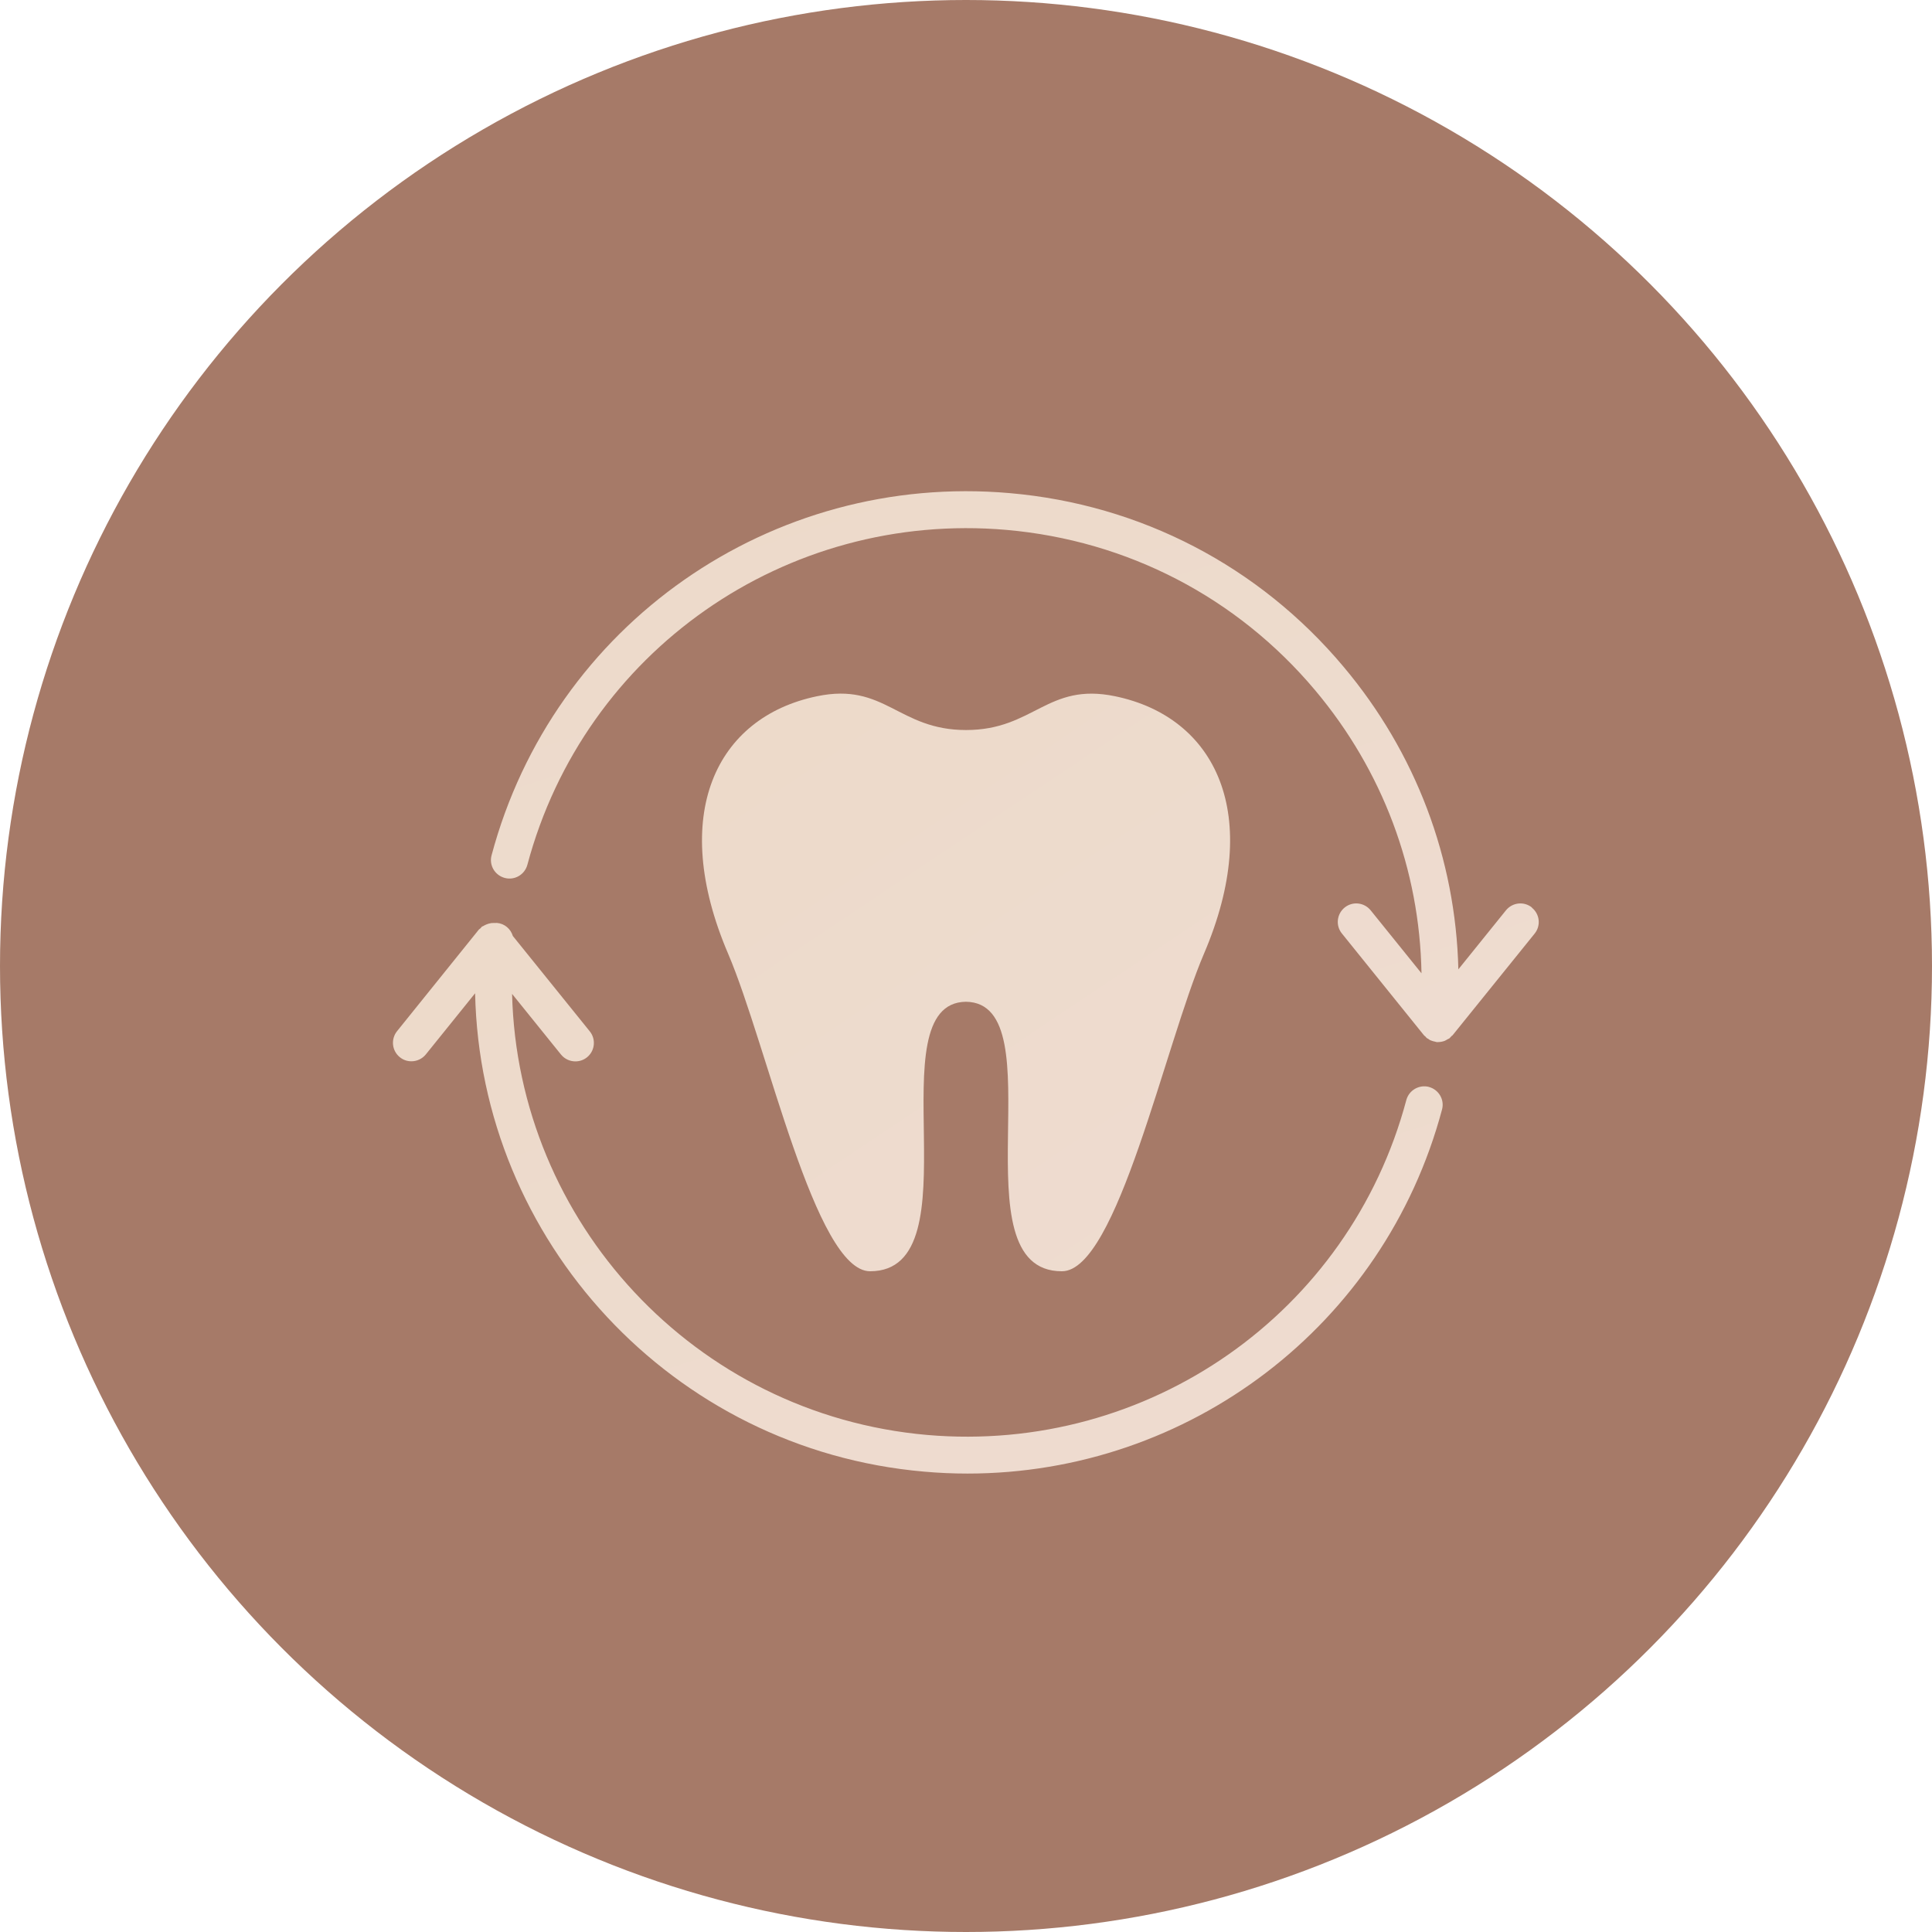
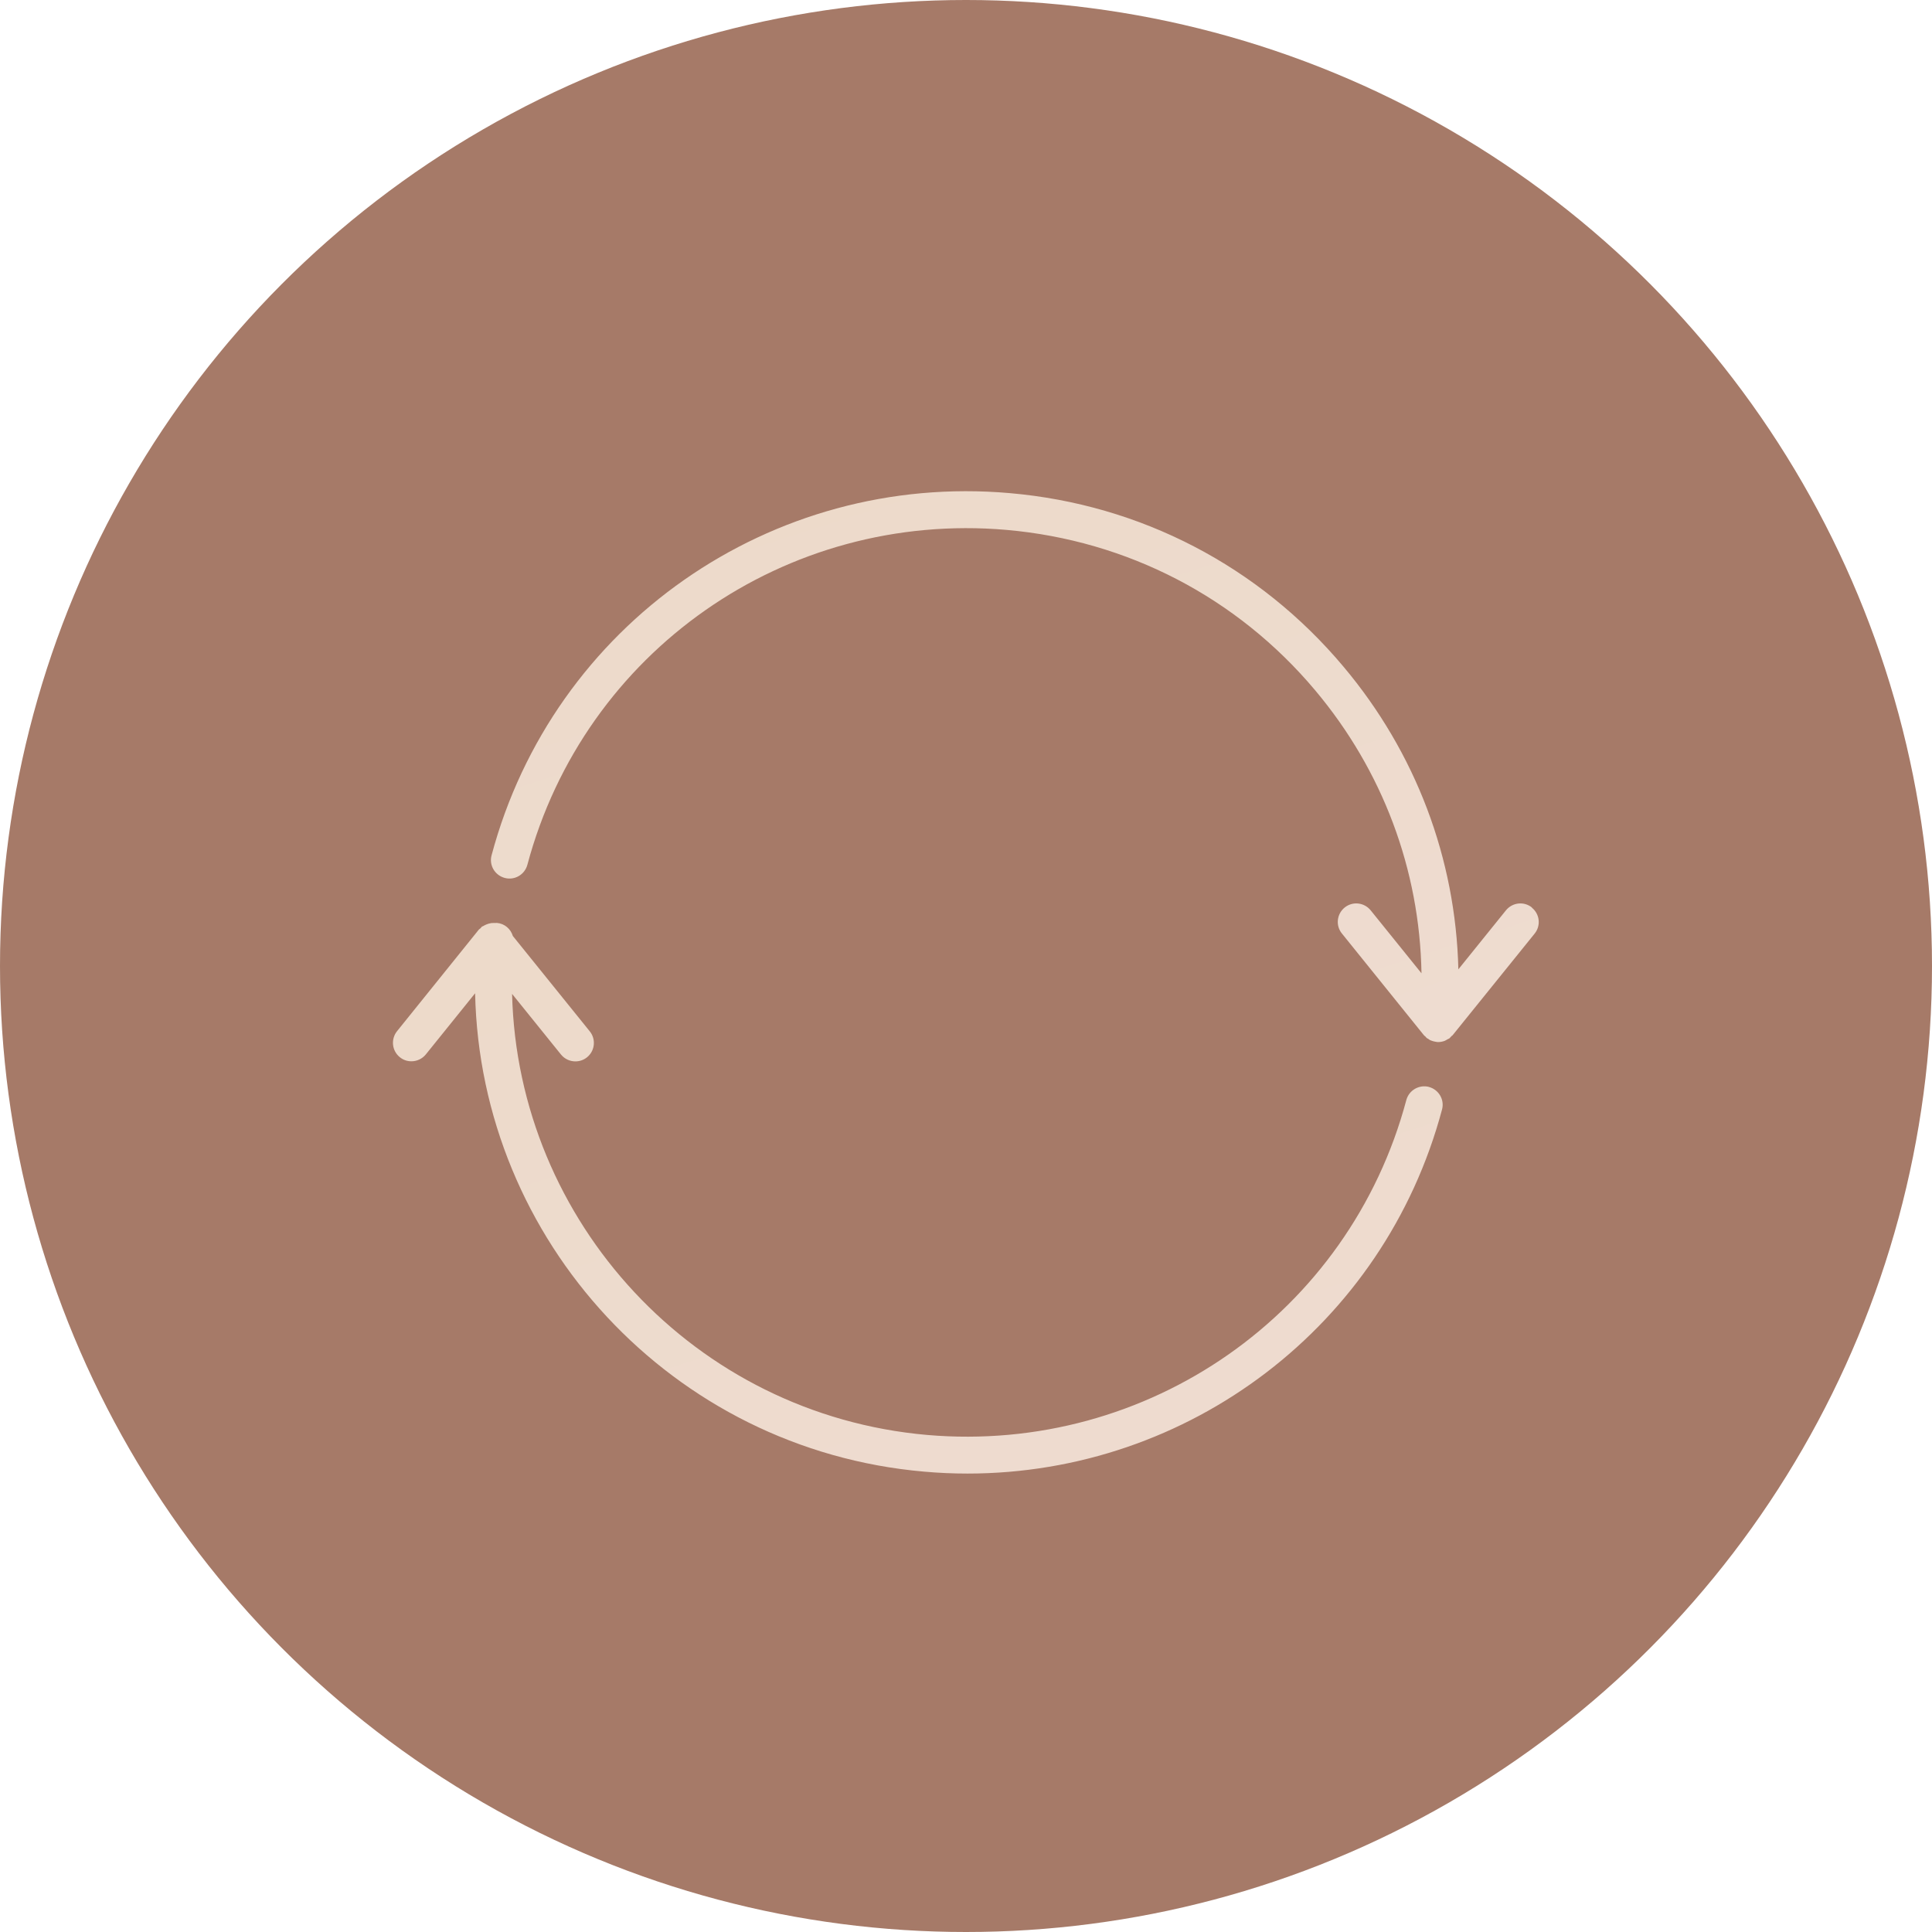
<svg xmlns="http://www.w3.org/2000/svg" width="59" height="59" viewBox="0 0 59 59" fill="none">
  <circle cx="29.5" cy="29.5" r="29.5" fill="#A67A68" />
  <g clip-path="url(#clip0_1906_2784)">
    <path d="M43.64 33.193C43.341 33.114 43.029 33.291 42.947 33.593C41.208 40.109 35.056 44.404 28.313 43.821C21.206 43.198 15.809 37.311 15.638 30.352L17.131 32.203C17.243 32.341 17.407 32.413 17.571 32.413C17.695 32.413 17.82 32.374 17.925 32.289C18.168 32.095 18.207 31.738 18.011 31.496L15.661 28.583C15.596 28.367 15.409 28.203 15.172 28.184C15.159 28.184 15.149 28.187 15.139 28.187C15.113 28.184 15.087 28.187 15.061 28.187C15.028 28.187 14.998 28.187 14.966 28.197C14.93 28.203 14.893 28.216 14.857 28.23C14.825 28.243 14.792 28.259 14.759 28.279C14.742 28.288 14.726 28.292 14.713 28.302C14.697 28.315 14.69 28.334 14.674 28.347C14.657 28.364 14.641 28.37 14.624 28.387L12.124 31.492C11.931 31.735 11.967 32.089 12.21 32.285C12.315 32.371 12.439 32.41 12.564 32.41C12.728 32.41 12.892 32.338 13.004 32.2L14.509 30.333C14.67 37.878 20.517 44.27 28.218 44.941C28.664 44.981 29.107 45 29.547 45C36.3 45 42.271 40.495 44.037 33.884C44.119 33.583 43.938 33.275 43.636 33.193H43.64Z" fill="url(#paint0_linear_1906_2784)" />
-     <path d="M46.783 27.714C46.541 27.518 46.186 27.557 45.989 27.8L44.536 29.602C44.454 26.221 43.24 22.99 41.028 20.359C38.453 17.29 34.83 15.406 30.834 15.059C23.549 14.42 16.892 19.072 15.012 26.119C14.93 26.42 15.11 26.728 15.412 26.81C15.714 26.892 16.023 26.712 16.105 26.41C17.844 19.894 23.992 15.596 30.735 16.182C34.433 16.507 37.783 18.246 40.165 21.083C42.229 23.541 43.355 26.561 43.41 29.723L41.858 27.8C41.661 27.557 41.307 27.518 41.064 27.714C40.822 27.911 40.782 28.265 40.979 28.507L43.483 31.613C43.483 31.613 43.483 31.613 43.486 31.616C43.499 31.633 43.519 31.642 43.535 31.659C43.548 31.672 43.555 31.688 43.568 31.698C43.584 31.711 43.604 31.715 43.62 31.728C43.64 31.741 43.653 31.754 43.673 31.764C43.683 31.77 43.696 31.774 43.706 31.777C43.745 31.793 43.784 31.803 43.824 31.81C43.84 31.81 43.853 31.823 43.87 31.823C43.886 31.823 43.903 31.823 43.919 31.823C43.984 31.823 44.05 31.81 44.116 31.787C44.126 31.783 44.132 31.777 44.142 31.774C44.162 31.767 44.175 31.754 44.194 31.744C44.221 31.728 44.25 31.721 44.273 31.701C44.276 31.698 44.28 31.692 44.283 31.688C44.3 31.672 44.313 31.656 44.329 31.639C44.339 31.629 44.349 31.626 44.359 31.616L46.865 28.511C47.062 28.268 47.023 27.914 46.78 27.718L46.783 27.714Z" fill="url(#paint1_linear_1906_2784)" />
-     <path d="M32.431 38.822C34.108 38.822 35.575 31.909 36.766 29.128C38.587 24.875 37.133 21.9 34.052 21.262C31.979 20.832 31.578 22.294 29.501 22.294C27.424 22.294 27.027 20.829 24.95 21.262C21.869 21.9 20.416 24.875 22.237 29.128C23.428 31.912 24.895 38.822 26.571 38.822C29.843 38.822 26.706 30.628 29.498 30.592C32.29 30.628 29.153 38.822 32.425 38.822H32.431Z" fill="url(#paint2_linear_1906_2784)" />
+     <path d="M46.783 27.714C46.541 27.518 46.186 27.557 45.989 27.8L44.536 29.602C44.454 26.221 43.24 22.99 41.028 20.359C38.453 17.29 34.83 15.406 30.834 15.059C23.549 14.42 16.892 19.072 15.012 26.119C14.93 26.42 15.11 26.728 15.412 26.81C15.714 26.892 16.023 26.712 16.105 26.41C17.844 19.894 23.992 15.596 30.735 16.182C34.433 16.507 37.783 18.246 40.165 21.083C42.229 23.541 43.355 26.561 43.41 29.723L41.858 27.8C41.661 27.557 41.307 27.518 41.064 27.714C40.822 27.911 40.782 28.265 40.979 28.507L43.483 31.613C43.483 31.613 43.483 31.613 43.486 31.616C43.499 31.633 43.519 31.642 43.535 31.659C43.548 31.672 43.555 31.688 43.568 31.698C43.584 31.711 43.604 31.715 43.62 31.728C43.64 31.741 43.653 31.754 43.673 31.764C43.683 31.77 43.696 31.774 43.706 31.777C43.745 31.793 43.784 31.803 43.824 31.81C43.886 31.823 43.903 31.823 43.919 31.823C43.984 31.823 44.05 31.81 44.116 31.787C44.126 31.783 44.132 31.777 44.142 31.774C44.162 31.767 44.175 31.754 44.194 31.744C44.221 31.728 44.25 31.721 44.273 31.701C44.276 31.698 44.28 31.692 44.283 31.688C44.3 31.672 44.313 31.656 44.329 31.639C44.339 31.629 44.349 31.626 44.359 31.616L46.865 28.511C47.062 28.268 47.023 27.914 46.78 27.718L46.783 27.714Z" fill="url(#paint1_linear_1906_2784)" />
  </g>
  <defs>
    <linearGradient id="paint0_linear_1906_2784" x1="12.685" y1="30.281" x2="20.826" y2="55.648" gradientUnits="userSpaceOnUse">
      <stop stop-color="#EDDACA" />
      <stop offset="1" stop-color="#EEDCD1" />
    </linearGradient>
    <linearGradient id="paint1_linear_1906_2784" x1="15.676" y1="17.099" x2="23.834" y2="42.465" gradientUnits="userSpaceOnUse">
      <stop stop-color="#EDDACA" />
      <stop offset="1" stop-color="#EEDCD1" />
    </linearGradient>
    <linearGradient id="paint2_linear_1906_2784" x1="21.782" y1="23.382" x2="35.347" y2="43.655" gradientUnits="userSpaceOnUse">
      <stop stop-color="#EDDACA" />
      <stop offset="1" stop-color="#EEDCD1" />
    </linearGradient>
    <clipPath id="clip0_1906_2784">
      <rect width="35" height="30" fill="white" transform="translate(12 15)" />
    </clipPath>
  </defs>
</svg>